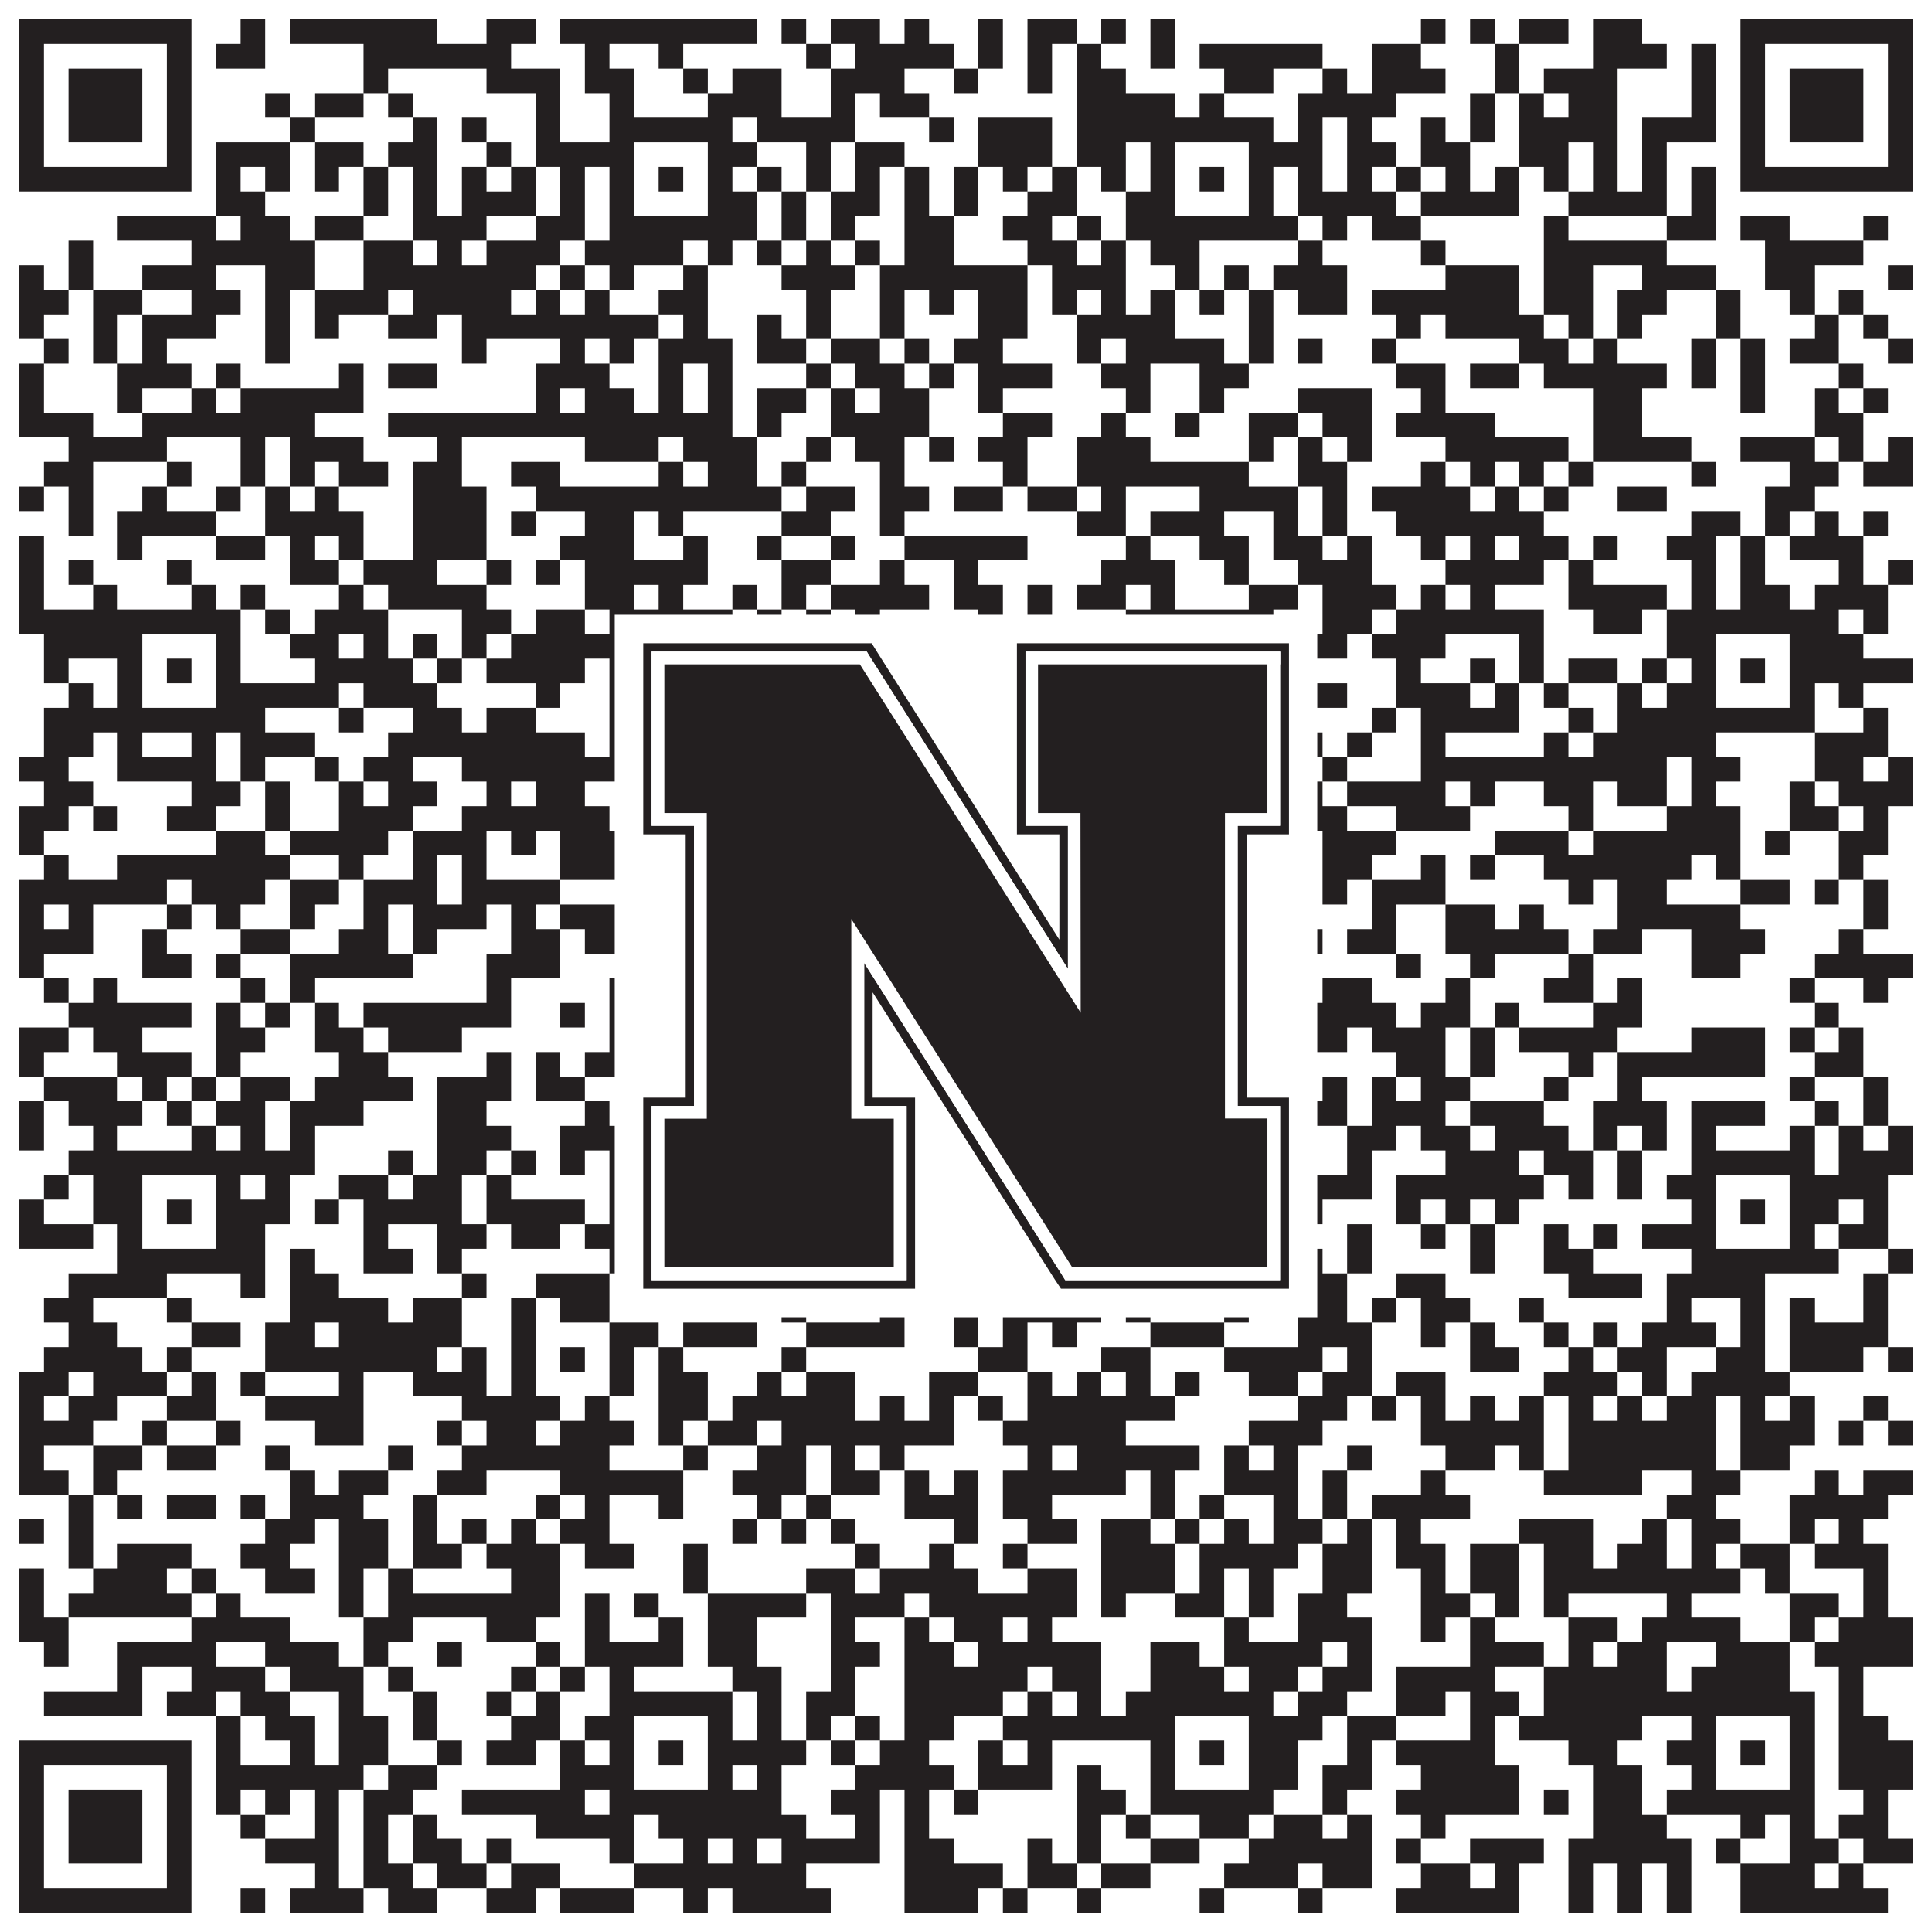
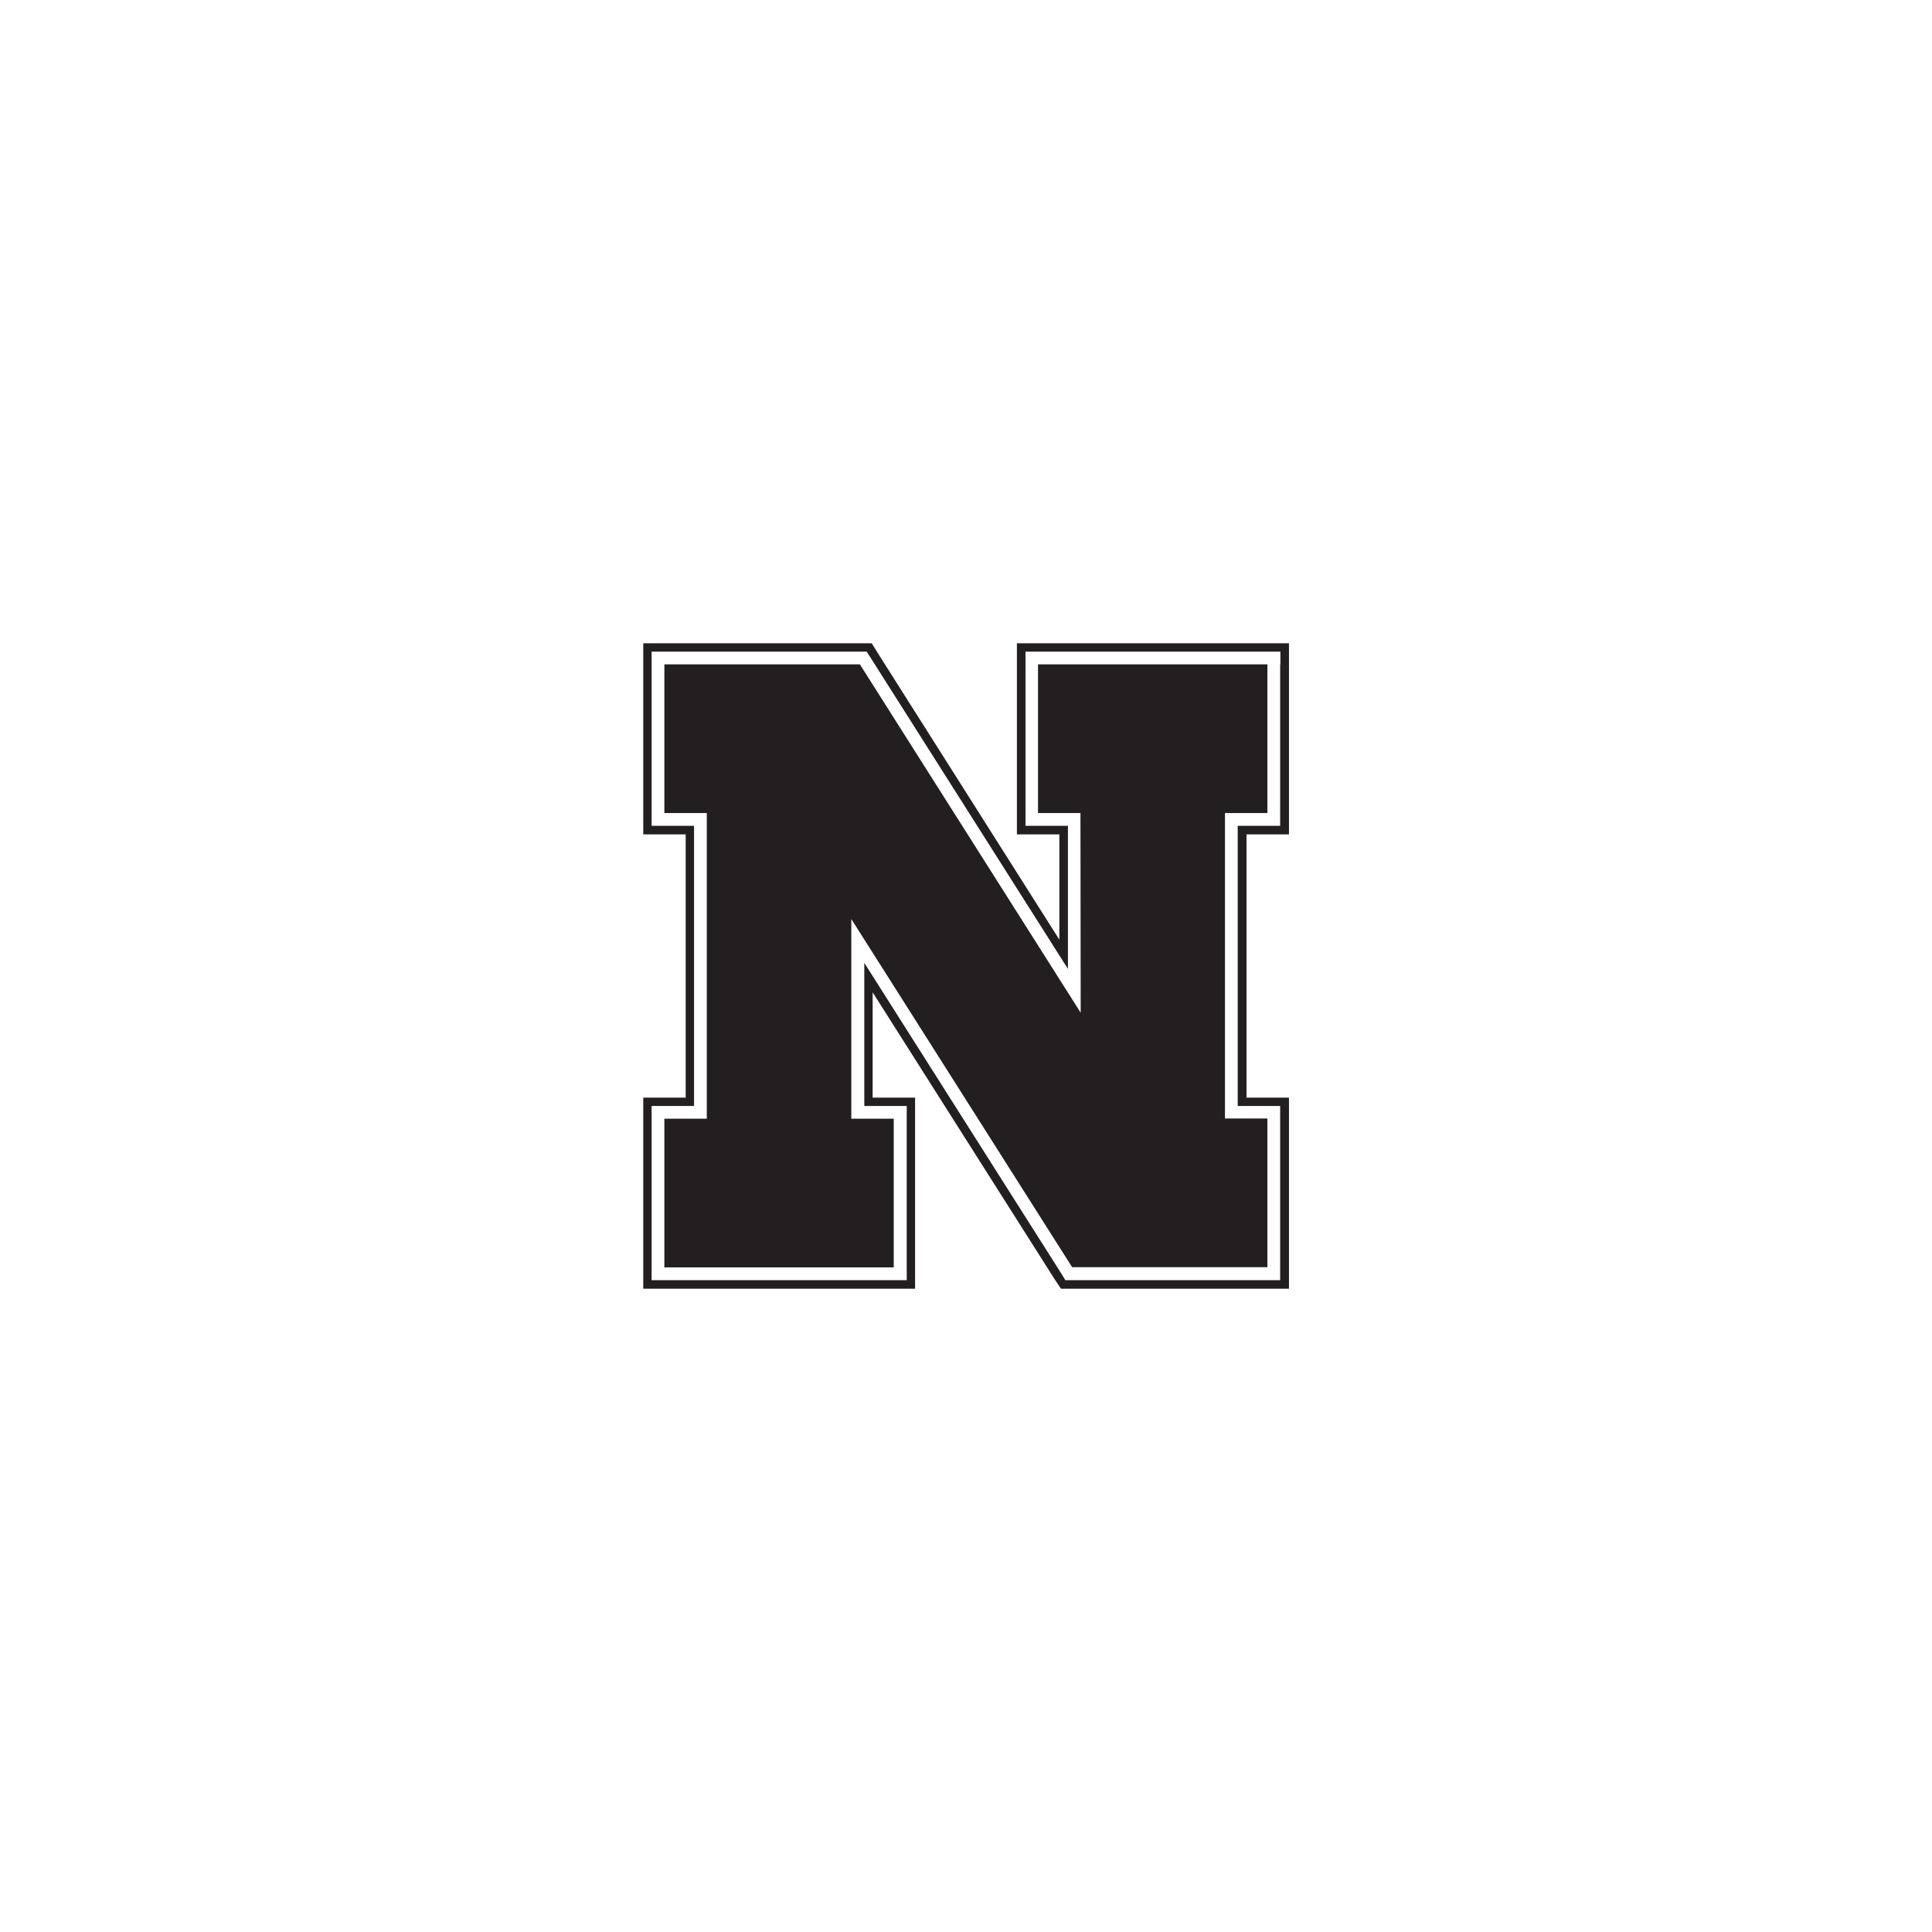
<svg xmlns="http://www.w3.org/2000/svg" version="1.1" width="1100px" height="1100px" viewBox="0 0 1100 1100">
  <rect x="0" y="0" width="1100" height="1100" fill="#ffffff" fill-opacity="1" />
-   <path fill="#231f20" fill-opacity="1" d="M11,11L109,11L109,25L11,25ZM137,11L151,11L151,25L137,25ZM165,11L249,11L249,25L165,25ZM277,11L305,11L305,25L277,25ZM319,11L431,11L431,25L319,25ZM445,11L459,11L459,25L445,25ZM473,11L501,11L501,25L473,25ZM515,11L529,11L529,25L515,25ZM557,11L571,11L571,25L557,25ZM585,11L613,11L613,25L585,25ZM627,11L641,11L641,25L627,25ZM655,11L669,11L669,25L655,25ZM809,11L823,11L823,25L809,25ZM837,11L851,11L851,25L837,25ZM865,11L893,11L893,25L865,25ZM907,11L935,11L935,25L907,25ZM991,11L1089,11L1089,25L991,25ZM11,25L25,25L25,39L11,39ZM95,25L109,25L109,39L95,39ZM123,25L151,25L151,39L123,39ZM207,25L291,25L291,39L207,39ZM333,25L347,25L347,39L333,39ZM375,25L389,25L389,39L375,39ZM459,25L473,25L473,39L459,39ZM487,25L543,25L543,39L487,39ZM557,25L571,25L571,39L557,39ZM585,25L599,25L599,39L585,39ZM613,25L627,25L627,39L613,39ZM655,25L669,25L669,39L655,39ZM683,25L753,25L753,39L683,39ZM781,25L809,25L809,39L781,39ZM851,25L865,25L865,39L851,39ZM907,25L949,25L949,39L907,39ZM963,25L977,25L977,39L963,39ZM991,25L1005,25L1005,39L991,39ZM1075,25L1089,25L1089,39L1075,39ZM11,39L25,39L25,53L11,53ZM39,39L81,39L81,53L39,53ZM95,39L109,39L109,53L95,53ZM207,39L221,39L221,53L207,53ZM277,39L319,39L319,53L277,53ZM333,39L361,39L361,53L333,53ZM389,39L403,39L403,53L389,53ZM417,39L445,39L445,53L417,53ZM473,39L515,39L515,53L473,53ZM543,39L557,39L557,53L543,53ZM585,39L599,39L599,53L585,53ZM613,39L641,39L641,53L613,53ZM697,39L725,39L725,53L697,53ZM753,39L767,39L767,53L753,53ZM781,39L823,39L823,53L781,53ZM851,39L865,39L865,53L851,53ZM879,39L921,39L921,53L879,53ZM963,39L977,39L977,53L963,53ZM991,39L1005,39L1005,53L991,53ZM1019,39L1061,39L1061,53L1019,53ZM1075,39L1089,39L1089,53L1075,53ZM11,53L25,53L25,67L11,67ZM39,53L81,53L81,67L39,67ZM95,53L109,53L109,67L95,67ZM151,53L165,53L165,67L151,67ZM179,53L207,53L207,67L179,67ZM221,53L235,53L235,67L221,67ZM305,53L319,53L319,67L305,67ZM347,53L361,53L361,67L347,67ZM403,53L445,53L445,67L403,67ZM473,53L487,53L487,67L473,67ZM501,53L529,53L529,67L501,67ZM613,53L669,53L669,67L613,67ZM683,53L697,53L697,67L683,67ZM739,53L795,53L795,67L739,67ZM837,53L851,53L851,67L837,67ZM865,53L879,53L879,67L865,67ZM893,53L921,53L921,67L893,67ZM963,53L977,53L977,67L963,67ZM991,53L1005,53L1005,67L991,67ZM1019,53L1061,53L1061,67L1019,67ZM1075,53L1089,53L1089,67L1075,67ZM11,67L25,67L25,81L11,81ZM39,67L81,67L81,81L39,81ZM95,67L109,67L109,81L95,81ZM165,67L179,67L179,81L165,81ZM235,67L249,67L249,81L235,81ZM263,67L277,67L277,81L263,81ZM305,67L319,67L319,81L305,81ZM347,67L417,67L417,81L347,81ZM431,67L487,67L487,81L431,81ZM529,67L543,67L543,81L529,81ZM557,67L599,67L599,81L557,81ZM613,67L725,67L725,81L613,81ZM739,67L753,67L753,81L739,81ZM767,67L781,67L781,81L767,81ZM809,67L823,67L823,81L809,81ZM837,67L851,67L851,81L837,81ZM865,67L921,67L921,81L865,81ZM935,67L977,67L977,81L935,81ZM991,67L1005,67L1005,81L991,81ZM1019,67L1061,67L1061,81L1019,81ZM1075,67L1089,67L1089,81L1075,81ZM11,81L25,81L25,95L11,95ZM95,81L109,81L109,95L95,95ZM123,81L165,81L165,95L123,95ZM179,81L207,81L207,95L179,95ZM221,81L249,81L249,95L221,95ZM277,81L291,81L291,95L277,95ZM305,81L361,81L361,95L305,95ZM403,81L431,81L431,95L403,95ZM459,81L473,81L473,95L459,95ZM487,81L515,81L515,95L487,95ZM557,81L599,81L599,95L557,95ZM613,81L641,81L641,95L613,95ZM655,81L669,81L669,95L655,95ZM711,81L753,81L753,95L711,95ZM767,81L795,81L795,95L767,95ZM809,81L837,81L837,95L809,95ZM865,81L893,81L893,95L865,95ZM907,81L921,81L921,95L907,95ZM935,81L949,81L949,95L935,95ZM991,81L1005,81L1005,95L991,95ZM1075,81L1089,81L1089,95L1075,95ZM11,95L109,95L109,109L11,109ZM123,95L137,95L137,109L123,109ZM151,95L165,95L165,109L151,109ZM179,95L193,95L193,109L179,109ZM207,95L221,95L221,109L207,109ZM235,95L249,95L249,109L235,109ZM263,95L277,95L277,109L263,109ZM291,95L305,95L305,109L291,109ZM319,95L333,95L333,109L319,109ZM347,95L361,95L361,109L347,109ZM375,95L389,95L389,109L375,109ZM403,95L417,95L417,109L403,109ZM431,95L445,95L445,109L431,109ZM459,95L473,95L473,109L459,109ZM487,95L501,95L501,109L487,109ZM515,95L529,95L529,109L515,109ZM543,95L557,95L557,109L543,109ZM571,95L585,95L585,109L571,109ZM599,95L613,95L613,109L599,109ZM627,95L641,95L641,109L627,109ZM655,95L669,95L669,109L655,109ZM683,95L697,95L697,109L683,109ZM711,95L725,95L725,109L711,109ZM739,95L753,95L753,109L739,109ZM767,95L781,95L781,109L767,109ZM795,95L809,95L809,109L795,109ZM823,95L837,95L837,109L823,109ZM851,95L865,95L865,109L851,109ZM879,95L893,95L893,109L879,109ZM907,95L921,95L921,109L907,109ZM935,95L949,95L949,109L935,109ZM963,95L977,95L977,109L963,109ZM991,95L1089,95L1089,109L991,109ZM123,109L151,109L151,123L123,123ZM207,109L221,109L221,123L207,123ZM235,109L249,109L249,123L235,123ZM263,109L305,109L305,123L263,123ZM319,109L333,109L333,123L319,123ZM347,109L361,109L361,123L347,123ZM403,109L431,109L431,123L403,123ZM445,109L459,109L459,123L445,123ZM473,109L501,109L501,123L473,123ZM515,109L529,109L529,123L515,123ZM543,109L557,109L557,123L543,123ZM585,109L613,109L613,123L585,123ZM641,109L669,109L669,123L641,123ZM711,109L725,109L725,123L711,123ZM739,109L795,109L795,123L739,123ZM809,109L865,109L865,123L809,123ZM893,109L949,109L949,123L893,123ZM963,109L977,109L977,123L963,123ZM67,123L123,123L123,137L67,137ZM137,123L165,123L165,137L137,137ZM179,123L207,123L207,137L179,137ZM235,123L277,123L277,137L235,137ZM305,123L333,123L333,137L305,137ZM347,123L431,123L431,137L347,137ZM445,123L459,123L459,137L445,137ZM473,123L487,123L487,137L473,137ZM515,123L543,123L543,137L515,137ZM571,123L599,123L599,137L571,137ZM613,123L627,123L627,137L613,137ZM641,123L739,123L739,137L641,137ZM753,123L767,123L767,137L753,137ZM781,123L809,123L809,137L781,137ZM879,123L893,123L893,137L879,137ZM949,123L977,123L977,137L949,137ZM991,123L1019,123L1019,137L991,137ZM1061,123L1075,123L1075,137L1061,137ZM39,137L53,137L53,151L39,151ZM109,137L179,137L179,151L109,151ZM207,137L235,137L235,151L207,151ZM249,137L263,137L263,151L249,151ZM277,137L319,137L319,151L277,151ZM333,137L389,137L389,151L333,151ZM403,137L417,137L417,151L403,151ZM431,137L445,137L445,151L431,151ZM459,137L473,137L473,151L459,151ZM487,137L501,137L501,151L487,151ZM515,137L543,137L543,151L515,151ZM585,137L613,137L613,151L585,151ZM627,137L641,137L641,151L627,151ZM655,137L683,137L683,151L655,151ZM739,137L753,137L753,151L739,151ZM809,137L823,137L823,151L809,151ZM879,137L949,137L949,151L879,151ZM1005,137L1061,137L1061,151L1005,151ZM11,151L25,151L25,165L11,165ZM39,151L53,151L53,165L39,165ZM81,151L123,151L123,165L81,165ZM151,151L179,151L179,165L151,165ZM207,151L305,151L305,165L207,165ZM319,151L333,151L333,165L319,165ZM347,151L361,151L361,165L347,165ZM389,151L403,151L403,165L389,165ZM445,151L487,151L487,165L445,165ZM501,151L585,151L585,165L501,165ZM599,151L641,151L641,165L599,165ZM669,151L683,151L683,165L669,165ZM697,151L711,151L711,165L697,165ZM725,151L767,151L767,165L725,165ZM823,151L865,151L865,165L823,165ZM879,151L907,151L907,165L879,165ZM935,151L977,151L977,165L935,165ZM1005,151L1033,151L1033,165L1005,165ZM1075,151L1089,151L1089,165L1075,165ZM11,165L39,165L39,179L11,179ZM53,165L81,165L81,179L53,179ZM109,165L137,165L137,179L109,179ZM151,165L165,165L165,179L151,179ZM179,165L221,165L221,179L179,179ZM235,165L291,165L291,179L235,179ZM305,165L319,165L319,179L305,179ZM333,165L347,165L347,179L333,179ZM375,165L403,165L403,179L375,179ZM459,165L473,165L473,179L459,179ZM501,165L515,165L515,179L501,179ZM529,165L543,165L543,179L529,179ZM557,165L585,165L585,179L557,179ZM599,165L613,165L613,179L599,179ZM627,165L641,165L641,179L627,179ZM655,165L669,165L669,179L655,179ZM683,165L697,165L697,179L683,179ZM711,165L725,165L725,179L711,179ZM739,165L767,165L767,179L739,179ZM781,165L865,165L865,179L781,179ZM879,165L907,165L907,179L879,179ZM921,165L949,165L949,179L921,179ZM977,165L991,165L991,179L977,179ZM1019,165L1033,165L1033,179L1019,179ZM1047,165L1061,165L1061,179L1047,179ZM11,179L25,179L25,193L11,193ZM53,179L67,179L67,193L53,193ZM81,179L123,179L123,193L81,193ZM151,179L165,179L165,193L151,193ZM179,179L193,179L193,193L179,193ZM221,179L249,179L249,193L221,193ZM263,179L375,179L375,193L263,193ZM389,179L403,179L403,193L389,193ZM431,179L445,179L445,193L431,193ZM459,179L473,179L473,193L459,193ZM501,179L515,179L515,193L501,193ZM557,179L585,179L585,193L557,193ZM613,179L669,179L669,193L613,193ZM711,179L725,179L725,193L711,193ZM795,179L809,179L809,193L795,193ZM823,179L879,179L879,193L823,193ZM893,179L907,179L907,193L893,193ZM921,179L935,179L935,193L921,193ZM977,179L991,179L991,193L977,193ZM1033,179L1047,179L1047,193L1033,193ZM1061,179L1075,179L1075,193L1061,193ZM25,193L39,193L39,207L25,207ZM53,193L67,193L67,207L53,207ZM81,193L95,193L95,207L81,207ZM151,193L165,193L165,207L151,207ZM263,193L277,193L277,207L263,207ZM319,193L333,193L333,207L319,207ZM347,193L361,193L361,207L347,207ZM375,193L417,193L417,207L375,207ZM431,193L459,193L459,207L431,207ZM473,193L501,193L501,207L473,207ZM515,193L529,193L529,207L515,207ZM543,193L571,193L571,207L543,207ZM613,193L627,193L627,207L613,207ZM641,193L697,193L697,207L641,207ZM711,193L725,193L725,207L711,207ZM739,193L753,193L753,207L739,207ZM781,193L795,193L795,207L781,207ZM865,193L893,193L893,207L865,207ZM907,193L921,193L921,207L907,207ZM963,193L977,193L977,207L963,207ZM991,193L1005,193L1005,207L991,207ZM1019,193L1047,193L1047,207L1019,207ZM1075,193L1089,193L1089,207L1075,207ZM11,207L25,207L25,221L11,221ZM67,207L109,207L109,221L67,221ZM123,207L137,207L137,221L123,221ZM193,207L207,207L207,221L193,221ZM221,207L249,207L249,221L221,221ZM305,207L347,207L347,221L305,221ZM375,207L389,207L389,221L375,221ZM403,207L417,207L417,221L403,221ZM459,207L473,207L473,221L459,221ZM487,207L515,207L515,221L487,221ZM529,207L543,207L543,221L529,221ZM557,207L599,207L599,221L557,221ZM627,207L655,207L655,221L627,221ZM683,207L711,207L711,221L683,221ZM795,207L823,207L823,221L795,221ZM837,207L865,207L865,221L837,221ZM879,207L949,207L949,221L879,221ZM963,207L977,207L977,221L963,221ZM991,207L1005,207L1005,221L991,221ZM1047,207L1061,207L1061,221L1047,221ZM11,221L25,221L25,235L11,235ZM67,221L81,221L81,235L67,235ZM109,221L123,221L123,235L109,235ZM137,221L207,221L207,235L137,235ZM305,221L319,221L319,235L305,235ZM333,221L361,221L361,235L333,235ZM375,221L389,221L389,235L375,235ZM403,221L417,221L417,235L403,235ZM431,221L459,221L459,235L431,235ZM473,221L487,221L487,235L473,235ZM501,221L529,221L529,235L501,235ZM557,221L571,221L571,235L557,235ZM641,221L655,221L655,235L641,235ZM683,221L697,221L697,235L683,235ZM739,221L781,221L781,235L739,235ZM809,221L823,221L823,235L809,235ZM907,221L935,221L935,235L907,235ZM991,221L1005,221L1005,235L991,235ZM1033,221L1047,221L1047,235L1033,235ZM1061,221L1075,221L1075,235L1061,235ZM11,235L53,235L53,249L11,249ZM81,235L179,235L179,249L81,249ZM221,235L417,235L417,249L221,249ZM431,235L445,235L445,249L431,249ZM473,235L529,235L529,249L473,249ZM571,235L599,235L599,249L571,249ZM627,235L641,235L641,249L627,249ZM669,235L683,235L683,249L669,249ZM711,235L739,235L739,249L711,249ZM753,235L781,235L781,249L753,249ZM795,235L851,235L851,249L795,249ZM907,235L935,235L935,249L907,249ZM1033,235L1061,235L1061,249L1033,249ZM39,249L95,249L95,263L39,263ZM137,249L151,249L151,263L137,263ZM165,249L207,249L207,263L165,263ZM249,249L263,249L263,263L249,263ZM333,249L375,249L375,263L333,263ZM389,249L431,249L431,263L389,263ZM459,249L473,249L473,263L459,263ZM487,249L515,249L515,263L487,263ZM529,249L543,249L543,263L529,263ZM557,249L585,249L585,263L557,263ZM613,249L655,249L655,263L613,263ZM711,249L725,249L725,263L711,263ZM739,249L753,249L753,263L739,263ZM767,249L781,249L781,263L767,263ZM823,249L893,249L893,263L823,263ZM907,249L963,249L963,263L907,263ZM991,249L1033,249L1033,263L991,263ZM1047,249L1061,249L1061,263L1047,263ZM1075,249L1089,249L1089,263L1075,263ZM25,263L53,263L53,277L25,277ZM95,263L109,263L109,277L95,277ZM137,263L151,263L151,277L137,277ZM165,263L179,263L179,277L165,277ZM193,263L221,263L221,277L193,277ZM235,263L263,263L263,277L235,277ZM291,263L319,263L319,277L291,277ZM375,263L389,263L389,277L375,277ZM403,263L431,263L431,277L403,277ZM445,263L459,263L459,277L445,277ZM501,263L515,263L515,277L501,277ZM571,263L585,263L585,277L571,277ZM613,263L711,263L711,277L613,277ZM739,263L767,263L767,277L739,277ZM809,263L823,263L823,277L809,277ZM837,263L851,263L851,277L837,277ZM865,263L879,263L879,277L865,277ZM893,263L907,263L907,277L893,277ZM963,263L977,263L977,277L963,277ZM1019,263L1047,263L1047,277L1019,277ZM1061,263L1089,263L1089,277L1061,277ZM11,277L25,277L25,291L11,291ZM39,277L53,277L53,291L39,291ZM81,277L95,277L95,291L81,291ZM123,277L137,277L137,291L123,291ZM151,277L165,277L165,291L151,291ZM179,277L193,277L193,291L179,291ZM235,277L277,277L277,291L235,291ZM305,277L445,277L445,291L305,291ZM459,277L487,277L487,291L459,291ZM501,277L529,277L529,291L501,291ZM543,277L571,277L571,291L543,291ZM585,277L613,277L613,291L585,291ZM627,277L641,277L641,291L627,291ZM683,277L739,277L739,291L683,291ZM753,277L767,277L767,291L753,291ZM781,277L837,277L837,291L781,291ZM851,277L865,277L865,291L851,291ZM879,277L893,277L893,291L879,291ZM921,277L949,277L949,291L921,291ZM1005,277L1033,277L1033,291L1005,291ZM39,291L53,291L53,305L39,305ZM67,291L123,291L123,305L67,305ZM151,291L207,291L207,305L151,305ZM235,291L277,291L277,305L235,305ZM291,291L305,291L305,305L291,305ZM333,291L361,291L361,305L333,305ZM375,291L389,291L389,305L375,305ZM445,291L473,291L473,305L445,305ZM501,291L515,291L515,305L501,305ZM613,291L641,291L641,305L613,305ZM655,291L697,291L697,305L655,305ZM725,291L739,291L739,305L725,305ZM753,291L767,291L767,305L753,305ZM795,291L879,291L879,305L795,305ZM963,291L991,291L991,305L963,305ZM1005,291L1019,291L1019,305L1005,305ZM1033,291L1047,291L1047,305L1033,305ZM1061,291L1075,291L1075,305L1061,305ZM11,305L25,305L25,319L11,319ZM67,305L81,305L81,319L67,319ZM123,305L151,305L151,319L123,319ZM165,305L179,305L179,319L165,319ZM193,305L207,305L207,319L193,319ZM235,305L277,305L277,319L235,319ZM319,305L361,305L361,319L319,319ZM389,305L403,305L403,319L389,319ZM431,305L445,305L445,319L431,319ZM473,305L487,305L487,319L473,319ZM515,305L585,305L585,319L515,319ZM641,305L655,305L655,319L641,319ZM683,305L711,305L711,319L683,319ZM725,305L753,305L753,319L725,319ZM767,305L781,305L781,319L767,319ZM809,305L823,305L823,319L809,319ZM837,305L851,305L851,319L837,319ZM865,305L893,305L893,319L865,319ZM907,305L921,305L921,319L907,319ZM949,305L977,305L977,319L949,319ZM991,305L1005,305L1005,319L991,319ZM1019,305L1061,305L1061,319L1019,319ZM11,319L25,319L25,333L11,333ZM39,319L53,319L53,333L39,333ZM95,319L109,319L109,333L95,333ZM165,319L193,319L193,333L165,333ZM207,319L249,319L249,333L207,333ZM277,319L291,319L291,333L277,333ZM305,319L319,319L319,333L305,333ZM333,319L403,319L403,333L333,333ZM445,319L473,319L473,333L445,333ZM501,319L515,319L515,333L501,333ZM543,319L557,319L557,333L543,333ZM627,319L669,319L669,333L627,333ZM697,319L711,319L711,333L697,333ZM739,319L781,319L781,333L739,333ZM823,319L879,319L879,333L823,333ZM893,319L907,319L907,333L893,333ZM963,319L977,319L977,333L963,333ZM991,319L1005,319L1005,333L991,333ZM1047,319L1061,319L1061,333L1047,333ZM1075,319L1089,319L1089,333L1075,333ZM11,333L25,333L25,347L11,347ZM53,333L67,333L67,347L53,347ZM109,333L123,333L123,347L109,347ZM137,333L151,333L151,347L137,347ZM193,333L207,333L207,347L193,347ZM221,333L277,333L277,347L221,347ZM333,333L361,333L361,347L333,347ZM375,333L389,333L389,347L375,347ZM417,333L431,333L431,347L417,347ZM445,333L459,333L459,347L445,347ZM473,333L529,333L529,347L473,347ZM543,333L571,333L571,347L543,347ZM585,333L599,333L599,347L585,347ZM613,333L641,333L641,347L613,347ZM655,333L669,333L669,347L655,347ZM711,333L739,333L739,347L711,347ZM753,333L795,333L795,347L753,347ZM809,333L823,333L823,347L809,347ZM837,333L851,333L851,347L837,347ZM893,333L949,333L949,347L893,347ZM963,333L977,333L977,347L963,347ZM991,333L1019,333L1019,347L991,347ZM1033,333L1075,333L1075,347L1033,347ZM11,347L137,347L137,361L11,361ZM151,347L165,347L165,361L151,361ZM179,347L221,347L221,361L179,361ZM263,347L291,347L291,361L263,361ZM305,347L333,347L333,361L305,361ZM347,347L417,347L417,361L347,361ZM431,347L445,347L445,361L431,361ZM459,347L473,347L473,361L459,361ZM487,347L501,347L501,361L487,361ZM557,347L571,347L571,361L557,361ZM585,347L599,347L599,361L585,361ZM641,347L725,347L725,361L641,361ZM753,347L781,347L781,361L753,361ZM795,347L879,347L879,361L795,361ZM907,347L935,347L935,361L907,361ZM949,347L1047,347L1047,361L949,361ZM1061,347L1075,347L1075,361L1061,361ZM25,361L81,361L81,375L25,375ZM123,361L137,361L137,375L123,375ZM165,361L193,361L193,375L165,375ZM207,361L221,361L221,375L207,375ZM235,361L249,361L249,375L235,375ZM263,361L277,361L277,375L263,375ZM291,361L361,361L361,375L291,375ZM403,361L431,361L431,375L403,375ZM445,361L473,361L473,375L445,375ZM487,361L515,361L515,375L487,375ZM641,361L669,361L669,375L641,375ZM711,361L725,361L725,375L711,375ZM739,361L767,361L767,375L739,375ZM781,361L823,361L823,375L781,375ZM865,361L879,361L879,375L865,375ZM949,361L977,361L977,375L949,375ZM1019,361L1061,361L1061,375L1019,375ZM25,375L39,375L39,389L25,389ZM67,375L81,375L81,389L67,389ZM95,375L109,375L109,389L95,389ZM123,375L137,375L137,389L123,389ZM179,375L235,375L235,389L179,389ZM249,375L263,375L263,389L249,389ZM277,375L333,375L333,389L277,389ZM347,375L361,375L361,389L347,389ZM375,375L389,375L389,389L375,389ZM403,375L571,375L571,389L403,389ZM599,375L627,375L627,389L599,389ZM641,375L669,375L669,389L641,389ZM683,375L697,375L697,389L683,389ZM711,375L739,375L739,389L711,389ZM795,375L809,375L809,389L795,389ZM837,375L851,375L851,389L837,389ZM865,375L879,375L879,389L865,389ZM893,375L921,375L921,389L893,389ZM935,375L949,375L949,389L935,389ZM963,375L977,375L977,389L963,389ZM991,375L1005,375L1005,389L991,389ZM1019,375L1089,375L1089,389L1019,389ZM39,389L53,389L53,403L39,403ZM67,389L81,389L81,403L67,403ZM123,389L193,389L193,403L123,403ZM207,389L249,389L249,403L207,403ZM305,389L319,389L319,403L305,403ZM347,389L361,389L361,403L347,403ZM403,389L445,389L445,403L403,403ZM473,389L487,389L487,403L473,403ZM585,389L627,389L627,403L585,403ZM641,389L669,389L669,403L641,403ZM711,389L767,389L767,403L711,403ZM795,389L837,389L837,403L795,403ZM851,389L865,389L865,403L851,403ZM879,389L893,389L893,403L879,403ZM921,389L935,389L935,403L921,403ZM949,389L977,389L977,403L949,403ZM1019,389L1033,389L1033,403L1019,403ZM1047,389L1061,389L1061,403L1047,403ZM25,403L151,403L151,417L25,417ZM193,403L207,403L207,417L193,417ZM235,403L263,403L263,417L235,417ZM277,403L305,403L305,417L277,417ZM347,403L417,403L417,417L347,417ZM431,403L445,403L445,417L431,417ZM473,403L501,403L501,417L473,417ZM557,403L571,403L571,417L557,417ZM599,403L739,403L739,417L599,417ZM781,403L795,403L795,417L781,417ZM809,403L865,403L865,417L809,417ZM893,403L907,403L907,417L893,417ZM921,403L1033,403L1033,417L921,417ZM1061,403L1075,403L1075,417L1061,417ZM25,417L53,417L53,431L25,431ZM67,417L81,417L81,431L67,431ZM109,417L123,417L123,431L109,431ZM137,417L179,417L179,431L137,431ZM221,417L333,417L333,431L221,431ZM347,417L361,417L361,431L347,431ZM389,417L403,417L403,431L389,431ZM431,417L445,417L445,431L431,431ZM459,417L473,417L473,431L459,431ZM501,417L515,417L515,431L501,431ZM529,417L543,417L543,431L529,431ZM571,417L585,417L585,431L571,431ZM613,417L641,417L641,431L613,431ZM669,417L683,417L683,431L669,431ZM725,417L753,417L753,431L725,431ZM767,417L781,417L781,431L767,431ZM809,417L823,417L823,431L809,431ZM879,417L893,417L893,431L879,431ZM907,417L977,417L977,431L907,431ZM1033,417L1075,417L1075,431L1033,431ZM11,431L39,431L39,445L11,445ZM67,431L123,431L123,445L67,445ZM137,431L151,431L151,445L137,445ZM179,431L193,431L193,445L179,445ZM207,431L235,431L235,445L207,445ZM263,431L361,431L361,445L263,445ZM389,431L417,431L417,445L389,445ZM473,431L487,431L487,445L473,445ZM571,431L613,431L613,445L571,445ZM627,431L641,431L641,445L627,445ZM669,431L697,431L697,445L669,445ZM725,431L739,431L739,445L725,445ZM753,431L767,431L767,445L753,445ZM809,431L949,431L949,445L809,445ZM963,431L991,431L991,445L963,445ZM1033,431L1061,431L1061,445L1033,445ZM1075,431L1089,431L1089,445L1075,445ZM25,445L53,445L53,459L25,459ZM109,445L137,445L137,459L109,459ZM151,445L165,445L165,459L151,459ZM193,445L207,445L207,459L193,459ZM221,445L249,445L249,459L221,459ZM277,445L291,445L291,459L277,459ZM305,445L333,445L333,459L305,459ZM361,445L375,445L375,459L361,459ZM389,445L403,445L403,459L389,459ZM459,445L487,445L487,459L459,459ZM501,445L515,445L515,459L501,459ZM529,445L543,445L543,459L529,459ZM557,445L571,445L571,459L557,459ZM585,445L613,445L613,459L585,459ZM641,445L697,445L697,459L641,459ZM739,445L753,445L753,459L739,459ZM767,445L823,445L823,459L767,459ZM837,445L851,445L851,459L837,459ZM879,445L907,445L907,459L879,459ZM921,445L949,445L949,459L921,459ZM963,445L977,445L977,459L963,459ZM1019,445L1033,445L1033,459L1019,459ZM1047,445L1089,445L1089,459L1047,459ZM11,459L39,459L39,473L11,473ZM53,459L67,459L67,473L53,473ZM95,459L123,459L123,473L95,473ZM151,459L165,459L165,473L151,473ZM193,459L235,459L235,473L193,473ZM263,459L347,459L347,473L263,473ZM361,459L389,459L389,473L361,473ZM403,459L417,459L417,473L403,473ZM445,459L459,459L459,473L445,473ZM473,459L487,459L487,473L473,473ZM501,459L515,459L515,473L501,473ZM543,459L557,459L557,473L543,473ZM627,459L641,459L641,473L627,473ZM669,459L683,459L683,473L669,473ZM711,459L725,459L725,473L711,473ZM739,459L767,459L767,473L739,473ZM795,459L837,459L837,473L795,473ZM893,459L907,459L907,473L893,473ZM949,459L991,459L991,473L949,473ZM1019,459L1047,459L1047,473L1019,473ZM1061,459L1075,459L1075,473L1061,473ZM11,473L25,473L25,487L11,487ZM123,473L151,473L151,487L123,487ZM165,473L221,473L221,487L165,487ZM235,473L277,473L277,487L235,487ZM291,473L305,473L305,487L291,487ZM319,473L389,473L389,487L319,487ZM431,473L445,473L445,487L431,487ZM459,473L473,473L473,487L459,487ZM515,473L543,473L543,487L515,487ZM585,473L641,473L641,487L585,487ZM655,473L683,473L683,487L655,487ZM697,473L711,473L711,487L697,487ZM725,473L739,473L739,487L725,487ZM753,473L795,473L795,487L753,487ZM851,473L893,473L893,487L851,487ZM907,473L991,473L991,487L907,487ZM1005,473L1019,473L1019,487L1005,487ZM1047,473L1075,473L1075,487L1047,487ZM25,487L39,487L39,501L25,501ZM67,487L165,487L165,501L67,501ZM193,487L207,487L207,501L193,501ZM235,487L249,487L249,501L235,501ZM263,487L277,487L277,501L263,501ZM319,487L375,487L375,501L319,501ZM403,487L445,487L445,501L403,501ZM459,487L473,487L473,501L459,501ZM529,487L557,487L557,501L529,501ZM627,487L669,487L669,501L627,501ZM697,487L739,487L739,501L697,501ZM753,487L781,487L781,501L753,501ZM809,487L823,487L823,501L809,501ZM837,487L851,487L851,501L837,501ZM879,487L963,487L963,501L879,501ZM977,487L991,487L991,501L977,501ZM1047,487L1061,487L1061,501L1047,501ZM11,501L95,501L95,515L11,515ZM109,501L151,501L151,515L109,515ZM165,501L193,501L193,515L165,515ZM207,501L249,501L249,515L207,515ZM263,501L319,501L319,515L263,515ZM375,501L501,501L501,515L375,515ZM515,501L557,501L557,515L515,515ZM571,501L585,501L585,515L571,515ZM613,501L669,501L669,515L613,515ZM683,501L697,501L697,515L683,515ZM711,501L725,501L725,515L711,515ZM753,501L767,501L767,515L753,515ZM781,501L823,501L823,515L781,515ZM893,501L907,501L907,515L893,515ZM921,501L949,501L949,515L921,515ZM991,501L1019,501L1019,515L991,515ZM1033,501L1047,501L1047,515L1033,515ZM1061,501L1075,501L1075,515L1061,515ZM11,515L25,515L25,529L11,529ZM39,515L53,515L53,529L39,529ZM95,515L109,515L109,529L95,529ZM123,515L137,515L137,529L123,529ZM165,515L179,515L179,529L165,529ZM207,515L221,515L221,529L207,529ZM235,515L277,515L277,529L235,529ZM291,515L305,515L305,529L291,529ZM319,515L375,515L375,529L319,529ZM389,515L403,515L403,529L389,529ZM417,515L431,515L431,529L417,529ZM487,515L501,515L501,529L487,529ZM585,515L627,515L627,529L585,529ZM641,515L669,515L669,529L641,529ZM683,515L697,515L697,529L683,529ZM711,515L739,515L739,529L711,529ZM781,515L795,515L795,529L781,529ZM823,515L851,515L851,529L823,529ZM865,515L879,515L879,529L865,529ZM921,515L991,515L991,529L921,529ZM1061,515L1075,515L1075,529L1061,529ZM11,529L53,529L53,543L11,543ZM81,529L95,529L95,543L81,543ZM137,529L165,529L165,543L137,543ZM193,529L221,529L221,543L193,543ZM235,529L249,529L249,543L235,543ZM291,529L319,529L319,543L291,543ZM333,529L361,529L361,543L333,543ZM389,529L417,529L417,543L389,543ZM431,529L445,529L445,543L431,543ZM459,529L473,529L473,543L459,543ZM529,529L543,529L543,543L529,543ZM571,529L599,529L599,543L571,543ZM641,529L753,529L753,543L641,543ZM767,529L795,529L795,543L767,543ZM823,529L893,529L893,543L823,543ZM907,529L935,529L935,543L907,543ZM963,529L1005,529L1005,543L963,543ZM1047,529L1061,529L1061,543L1047,543ZM11,543L25,543L25,557L11,557ZM81,543L109,543L109,557L81,557ZM123,543L137,543L137,557L123,557ZM165,543L235,543L235,557L165,557ZM277,543L319,543L319,557L277,557ZM403,543L431,543L431,557L403,557ZM445,543L459,543L459,557L445,557ZM487,543L515,543L515,557L487,557ZM529,543L543,543L543,557L529,557ZM571,543L585,543L585,557L571,557ZM599,543L613,543L613,557L599,557ZM655,543L683,543L683,557L655,557ZM697,543L739,543L739,557L697,557ZM795,543L809,543L809,557L795,557ZM837,543L851,543L851,557L837,557ZM893,543L907,543L907,557L893,557ZM963,543L991,543L991,557L963,557ZM1033,543L1089,543L1089,557L1033,557ZM25,557L39,557L39,571L25,571ZM53,557L67,557L67,571L53,571ZM137,557L151,557L151,571L137,571ZM165,557L179,557L179,571L165,571ZM277,557L291,557L291,571L277,571ZM347,557L375,557L375,571L347,571ZM389,557L431,557L431,571L389,571ZM445,557L487,557L487,571L445,571ZM501,557L515,557L515,571L501,571ZM529,557L557,557L557,571L529,571ZM585,557L669,557L669,571L585,571ZM683,557L739,557L739,571L683,571ZM753,557L781,557L781,571L753,571ZM823,557L837,557L837,571L823,571ZM879,557L907,557L907,571L879,571ZM921,557L935,557L935,571L921,571ZM1019,557L1033,557L1033,571L1019,571ZM1061,557L1075,557L1075,571L1061,571ZM39,571L109,571L109,585L39,585ZM123,571L137,571L137,585L123,585ZM151,571L165,571L165,585L151,585ZM179,571L193,571L193,585L179,585ZM207,571L291,571L291,585L207,585ZM319,571L333,571L333,585L319,585ZM347,571L361,571L361,585L347,585ZM375,571L389,571L389,585L375,585ZM445,571L473,571L473,585L445,585ZM529,571L543,571L543,585L529,585ZM571,571L627,571L627,585L571,585ZM655,571L683,571L683,585L655,585ZM739,571L795,571L795,585L739,585ZM809,571L837,571L837,585L809,585ZM851,571L865,571L865,585L851,585ZM907,571L935,571L935,585L907,585ZM1033,571L1047,571L1047,585L1033,585ZM11,585L39,585L39,599L11,599ZM53,585L81,585L81,599L53,599ZM123,585L151,585L151,599L123,599ZM179,585L207,585L207,599L179,599ZM221,585L263,585L263,599L221,599ZM347,585L361,585L361,599L347,599ZM445,585L557,585L557,599L445,599ZM627,585L683,585L683,599L627,599ZM711,585L767,585L767,599L711,599ZM781,585L823,585L823,599L781,599ZM837,585L851,585L851,599L837,599ZM865,585L921,585L921,599L865,599ZM963,585L1005,585L1005,599L963,599ZM1019,585L1033,585L1033,599L1019,599ZM1047,585L1061,585L1061,599L1047,599ZM11,599L25,599L25,613L11,613ZM67,599L109,599L109,613L67,613ZM123,599L137,599L137,613L123,613ZM193,599L221,599L221,613L193,613ZM277,599L291,599L291,613L277,613ZM305,599L319,599L319,613L305,613ZM333,599L361,599L361,613L333,613ZM375,599L431,599L431,613L375,613ZM445,599L459,599L459,613L445,613ZM501,599L515,599L515,613L501,613ZM543,599L669,599L669,613L543,613ZM683,599L697,599L697,613L683,613ZM725,599L739,599L739,613L725,613ZM795,599L823,599L823,613L795,613ZM837,599L851,599L851,613L837,613ZM893,599L907,599L907,613L893,613ZM921,599L1005,599L1005,613L921,613ZM1033,599L1061,599L1061,613L1033,613ZM25,613L67,613L67,627L25,627ZM81,613L95,613L95,627L81,627ZM109,613L123,613L123,627L109,627ZM137,613L165,613L165,627L137,627ZM179,613L235,613L235,627L179,627ZM249,613L291,613L291,627L249,627ZM305,613L333,613L333,627L305,627ZM375,613L431,613L431,627L375,627ZM445,613L459,613L459,627L445,627ZM515,613L557,613L557,627L515,627ZM571,613L613,613L613,627L571,627ZM627,613L683,613L683,627L627,627ZM711,613L739,613L739,627L711,627ZM753,613L767,613L767,627L753,627ZM781,613L795,613L795,627L781,627ZM809,613L837,613L837,627L809,627ZM879,613L893,613L893,627L879,627ZM921,613L935,613L935,627L921,627ZM1019,613L1033,613L1033,627L1019,627ZM1061,613L1075,613L1075,627L1061,627ZM11,627L25,627L25,641L11,641ZM39,627L81,627L81,641L39,641ZM95,627L109,627L109,641L95,641ZM123,627L151,627L151,641L123,641ZM165,627L207,627L207,641L165,641ZM249,627L277,627L277,641L249,641ZM333,627L347,627L347,641L333,641ZM389,627L459,627L459,641L389,641ZM473,627L487,627L487,641L473,641ZM515,627L529,627L529,641L515,641ZM543,627L557,627L557,641L543,641ZM571,627L585,627L585,641L571,641ZM627,627L641,627L641,641L627,641ZM655,627L669,627L669,641L655,641ZM683,627L767,627L767,641L683,641ZM781,627L823,627L823,641L781,641ZM837,627L879,627L879,641L837,641ZM907,627L949,627L949,641L907,641ZM963,627L1005,627L1005,641L963,641ZM1033,627L1047,627L1047,641L1033,641ZM1061,627L1075,627L1075,641L1061,641ZM11,641L25,641L25,655L11,655ZM53,641L67,641L67,655L53,655ZM109,641L123,641L123,655L109,655ZM137,641L151,641L151,655L137,655ZM165,641L179,641L179,655L165,655ZM249,641L291,641L291,655L249,655ZM319,641L375,641L375,655L319,655ZM445,641L501,641L501,655L445,655ZM515,641L529,641L529,655L515,655ZM585,641L599,641L599,655L585,655ZM627,641L641,641L641,655L627,655ZM655,641L683,641L683,655L655,655ZM697,641L711,641L711,655L697,655ZM725,641L739,641L739,655L725,655ZM767,641L795,641L795,655L767,655ZM809,641L837,641L837,655L809,655ZM851,641L893,641L893,655L851,655ZM907,641L921,641L921,655L907,655ZM935,641L949,641L949,655L935,655ZM963,641L977,641L977,655L963,655ZM1019,641L1033,641L1033,655L1019,655ZM1047,641L1061,641L1061,655L1047,655ZM1075,641L1089,641L1089,655L1075,655ZM39,655L179,655L179,669L39,669ZM221,655L235,655L235,669L221,669ZM249,655L277,655L277,669L249,669ZM291,655L305,655L305,669L291,669ZM319,655L333,655L333,669L319,669ZM347,655L445,655L445,669L347,669ZM473,655L487,655L487,669L473,669ZM501,655L515,655L515,669L501,669ZM529,655L543,655L543,669L529,669ZM571,655L599,655L599,669L571,669ZM613,655L739,655L739,669L613,669ZM767,655L781,655L781,669L767,669ZM823,655L865,655L865,669L823,669ZM879,655L907,655L907,669L879,669ZM921,655L935,655L935,669L921,669ZM963,655L1033,655L1033,669L963,669ZM1047,655L1089,655L1089,669L1047,669ZM25,669L39,669L39,683L25,683ZM53,669L81,669L81,683L53,683ZM123,669L137,669L137,683L123,683ZM151,669L165,669L165,683L151,683ZM193,669L221,669L221,683L193,683ZM235,669L263,669L263,683L235,683ZM277,669L291,669L291,683L277,683ZM347,669L361,669L361,683L347,683ZM403,669L459,669L459,683L403,683ZM473,669L501,669L501,683L473,683ZM571,669L585,669L585,683L571,683ZM613,669L627,669L627,683L613,683ZM641,669L669,669L669,683L641,683ZM711,669L781,669L781,683L711,683ZM795,669L879,669L879,683L795,683ZM893,669L907,669L907,683L893,683ZM921,669L935,669L935,683L921,683ZM949,669L977,669L977,683L949,683ZM1019,669L1075,669L1075,683L1019,683ZM11,683L25,683L25,697L11,697ZM53,683L81,683L81,697L53,697ZM95,683L109,683L109,697L95,697ZM123,683L165,683L165,697L123,697ZM179,683L193,683L193,697L179,697ZM207,683L263,683L263,697L207,697ZM277,683L333,683L333,697L277,697ZM347,683L361,683L361,697L347,697ZM375,683L389,683L389,697L375,697ZM403,683L417,683L417,697L403,697ZM459,683L473,683L473,697L459,697ZM501,683L515,683L515,697L501,697ZM543,683L599,683L599,697L543,697ZM613,683L641,683L641,697L613,697ZM655,683L669,683L669,697L655,697ZM683,683L697,683L697,697L683,697ZM711,683L725,683L725,697L711,697ZM739,683L753,683L753,697L739,697ZM795,683L809,683L809,697L795,697ZM823,683L837,683L837,697L823,697ZM851,683L865,683L865,697L851,697ZM963,683L977,683L977,697L963,697ZM991,683L1005,683L1005,697L991,697ZM1019,683L1047,683L1047,697L1019,697ZM1061,683L1075,683L1075,697L1061,697ZM11,697L53,697L53,711L11,711ZM67,697L81,697L81,711L67,711ZM123,697L151,697L151,711L123,711ZM207,697L221,697L221,711L207,711ZM249,697L277,697L277,711L249,711ZM291,697L319,697L319,711L291,711ZM333,697L361,697L361,711L333,711ZM403,697L417,697L417,711L403,711ZM431,697L445,697L445,711L431,711ZM459,697L473,697L473,711L459,711ZM487,697L515,697L515,711L487,711ZM543,697L613,697L613,711L543,711ZM627,697L669,697L669,711L627,711ZM711,697L725,697L725,711L711,711ZM767,697L781,697L781,711L767,711ZM809,697L823,697L823,711L809,711ZM837,697L851,697L851,711L837,711ZM879,697L893,697L893,711L879,711ZM907,697L921,697L921,711L907,711ZM935,697L977,697L977,711L935,711ZM1019,697L1033,697L1033,711L1019,711ZM1047,697L1075,697L1075,711L1047,711ZM67,711L151,711L151,725L67,725ZM165,711L179,711L179,725L165,725ZM207,711L235,711L235,725L207,725ZM249,711L263,711L263,725L249,725ZM347,711L431,711L431,725L347,725ZM445,711L529,711L529,725L445,725ZM571,711L627,711L627,725L571,725ZM641,711L753,711L753,725L641,725ZM767,711L781,711L781,725L767,725ZM837,711L851,711L851,725L837,725ZM879,711L907,711L907,725L879,725ZM963,711L1047,711L1047,725L963,725ZM1075,711L1089,711L1089,725L1075,725ZM39,725L95,725L95,739L39,739ZM137,725L151,725L151,739L137,739ZM165,725L193,725L193,739L165,739ZM263,725L277,725L277,739L263,739ZM305,725L347,725L347,739L305,739ZM389,725L403,725L403,739L389,739ZM417,725L431,725L431,739L417,739ZM487,725L501,725L501,739L487,739ZM515,725L543,725L543,739L515,739ZM557,725L585,725L585,739L557,739ZM599,725L613,725L613,739L599,739ZM627,725L655,725L655,739L627,739ZM669,725L697,725L697,739L669,739ZM711,725L725,725L725,739L711,739ZM739,725L767,725L767,739L739,739ZM795,725L823,725L823,739L795,739ZM893,725L935,725L935,739L893,739ZM949,725L1005,725L1005,739L949,739ZM1061,725L1075,725L1075,739L1061,739ZM25,739L53,739L53,753L25,753ZM95,739L109,739L109,753L95,753ZM165,739L221,739L221,753L165,753ZM235,739L263,739L263,753L235,753ZM291,739L305,739L305,753L291,753ZM319,739L347,739L347,753L319,753ZM445,739L459,739L459,753L445,753ZM501,739L515,739L515,753L501,753ZM543,739L557,739L557,753L543,753ZM571,739L627,739L627,753L571,753ZM641,739L655,739L655,753L641,753ZM697,739L711,739L711,753L697,753ZM739,739L767,739L767,753L739,753ZM781,739L795,739L795,753L781,753ZM809,739L837,739L837,753L809,753ZM865,739L879,739L879,753L865,753ZM949,739L963,739L963,753L949,753ZM991,739L1005,739L1005,753L991,753ZM1019,739L1033,739L1033,753L1019,753ZM1061,739L1075,739L1075,753L1061,753ZM39,753L67,753L67,767L39,767ZM109,753L137,753L137,767L109,767ZM151,753L179,753L179,767L151,767ZM193,753L263,753L263,767L193,767ZM291,753L305,753L305,767L291,767ZM347,753L375,753L375,767L347,767ZM389,753L431,753L431,767L389,767ZM459,753L515,753L515,767L459,767ZM543,753L557,753L557,767L543,767ZM571,753L585,753L585,767L571,767ZM599,753L613,753L613,767L599,767ZM655,753L697,753L697,767L655,767ZM739,753L781,753L781,767L739,767ZM809,753L823,753L823,767L809,767ZM837,753L851,753L851,767L837,767ZM879,753L893,753L893,767L879,767ZM907,753L921,753L921,767L907,767ZM935,753L977,753L977,767L935,767ZM991,753L1005,753L1005,767L991,767ZM1019,753L1075,753L1075,767L1019,767ZM25,767L81,767L81,781L25,781ZM95,767L109,767L109,781L95,781ZM151,767L249,767L249,781L151,781ZM263,767L277,767L277,781L263,781ZM291,767L305,767L305,781L291,781ZM319,767L333,767L333,781L319,781ZM347,767L361,767L361,781L347,781ZM375,767L389,767L389,781L375,781ZM445,767L459,767L459,781L445,781ZM557,767L585,767L585,781L557,781ZM627,767L655,767L655,781L627,781ZM697,767L753,767L753,781L697,781ZM767,767L781,767L781,781L767,781ZM837,767L865,767L865,781L837,781ZM893,767L907,767L907,781L893,781ZM921,767L949,767L949,781L921,781ZM977,767L1005,767L1005,781L977,781ZM1019,767L1061,767L1061,781L1019,781ZM1075,767L1089,767L1089,781L1075,781ZM11,781L39,781L39,795L11,795ZM53,781L95,781L95,795L53,795ZM109,781L123,781L123,795L109,795ZM137,781L151,781L151,795L137,795ZM193,781L207,781L207,795L193,795ZM235,781L277,781L277,795L235,795ZM291,781L305,781L305,795L291,795ZM347,781L361,781L361,795L347,795ZM375,781L403,781L403,795L375,795ZM431,781L445,781L445,795L431,795ZM459,781L487,781L487,795L459,795ZM529,781L557,781L557,795L529,795ZM585,781L599,781L599,795L585,795ZM613,781L627,781L627,795L613,795ZM641,781L655,781L655,795L641,795ZM669,781L683,781L683,795L669,795ZM711,781L739,781L739,795L711,795ZM753,781L781,781L781,795L753,795ZM795,781L823,781L823,795L795,795ZM879,781L921,781L921,795L879,795ZM935,781L949,781L949,795L935,795ZM963,781L1019,781L1019,795L963,795ZM11,795L25,795L25,809L11,809ZM39,795L67,795L67,809L39,809ZM95,795L123,795L123,809L95,809ZM151,795L207,795L207,809L151,809ZM263,795L319,795L319,809L263,809ZM333,795L347,795L347,809L333,809ZM375,795L403,795L403,809L375,809ZM417,795L487,795L487,809L417,809ZM501,795L515,795L515,809L501,809ZM529,795L543,795L543,809L529,809ZM557,795L571,795L571,809L557,809ZM585,795L669,795L669,809L585,809ZM739,795L767,795L767,809L739,809ZM781,795L795,795L795,809L781,809ZM809,795L823,795L823,809L809,809ZM837,795L851,795L851,809L837,809ZM865,795L879,795L879,809L865,809ZM893,795L907,795L907,809L893,809ZM921,795L935,795L935,809L921,809ZM949,795L977,795L977,809L949,809ZM991,795L1005,795L1005,809L991,809ZM1019,795L1033,795L1033,809L1019,809ZM1061,795L1075,795L1075,809L1061,809ZM11,809L53,809L53,823L11,823ZM81,809L95,809L95,823L81,823ZM123,809L137,809L137,823L123,823ZM179,809L207,809L207,823L179,823ZM249,809L263,809L263,823L249,823ZM277,809L305,809L305,823L277,823ZM319,809L361,809L361,823L319,823ZM375,809L389,809L389,823L375,823ZM403,809L431,809L431,823L403,823ZM445,809L543,809L543,823L445,823ZM571,809L641,809L641,823L571,823ZM711,809L753,809L753,823L711,823ZM809,809L879,809L879,823L809,823ZM893,809L977,809L977,823L893,823ZM991,809L1033,809L1033,823L991,823ZM1047,809L1061,809L1061,823L1047,823ZM1075,809L1089,809L1089,823L1075,823ZM11,823L25,823L25,837L11,837ZM53,823L81,823L81,837L53,837ZM95,823L123,823L123,837L95,837ZM151,823L165,823L165,837L151,837ZM221,823L235,823L235,837L221,837ZM263,823L347,823L347,837L263,837ZM389,823L403,823L403,837L389,837ZM431,823L459,823L459,837L431,837ZM473,823L487,823L487,837L473,837ZM501,823L515,823L515,837L501,837ZM585,823L599,823L599,837L585,837ZM613,823L683,823L683,837L613,837ZM697,823L711,823L711,837L697,837ZM725,823L739,823L739,837L725,837ZM767,823L781,823L781,837L767,837ZM823,823L851,823L851,837L823,837ZM865,823L879,823L879,837L865,837ZM893,823L977,823L977,837L893,837ZM991,823L1019,823L1019,837L991,837ZM11,837L39,837L39,851L11,851ZM53,837L67,837L67,851L53,851ZM165,837L179,837L179,851L165,851ZM193,837L221,837L221,851L193,851ZM249,837L277,837L277,851L249,851ZM319,837L389,837L389,851L319,851ZM417,837L459,837L459,851L417,851ZM473,837L501,837L501,851L473,851ZM515,837L529,837L529,851L515,851ZM543,837L557,837L557,851L543,851ZM571,837L641,837L641,851L571,851ZM655,837L669,837L669,851L655,851ZM697,837L739,837L739,851L697,851ZM753,837L767,837L767,851L753,851ZM809,837L823,837L823,851L809,851ZM879,837L935,837L935,851L879,851ZM963,837L991,837L991,851L963,851ZM1033,837L1047,837L1047,851L1033,851ZM1061,837L1089,837L1089,851L1061,851ZM39,851L53,851L53,865L39,865ZM67,851L81,851L81,865L67,865ZM95,851L123,851L123,865L95,865ZM137,851L151,851L151,865L137,865ZM165,851L207,851L207,865L165,865ZM235,851L249,851L249,865L235,865ZM305,851L319,851L319,865L305,865ZM333,851L347,851L347,865L333,865ZM375,851L389,851L389,865L375,865ZM431,851L445,851L445,865L431,865ZM459,851L473,851L473,865L459,865ZM515,851L557,851L557,865L515,865ZM571,851L599,851L599,865L571,865ZM655,851L669,851L669,865L655,865ZM683,851L697,851L697,865L683,865ZM725,851L739,851L739,865L725,865ZM753,851L767,851L767,865L753,865ZM781,851L837,851L837,865L781,865ZM949,851L977,851L977,865L949,865ZM1019,851L1075,851L1075,865L1019,865ZM11,865L25,865L25,879L11,879ZM39,865L53,865L53,879L39,879ZM151,865L179,865L179,879L151,879ZM193,865L221,865L221,879L193,879ZM235,865L249,865L249,879L235,879ZM263,865L277,865L277,879L263,879ZM291,865L305,865L305,879L291,879ZM319,865L347,865L347,879L319,879ZM417,865L431,865L431,879L417,879ZM445,865L459,865L459,879L445,879ZM473,865L487,865L487,879L473,879ZM543,865L557,865L557,879L543,879ZM585,865L613,865L613,879L585,879ZM627,865L655,865L655,879L627,879ZM669,865L683,865L683,879L669,879ZM697,865L711,865L711,879L697,879ZM725,865L753,865L753,879L725,879ZM767,865L781,865L781,879L767,879ZM795,865L809,865L809,879L795,879ZM865,865L907,865L907,879L865,879ZM935,865L949,865L949,879L935,879ZM963,865L991,865L991,879L963,879ZM1019,865L1033,865L1033,879L1019,879ZM1047,865L1061,865L1061,879L1047,879ZM39,879L53,879L53,893L39,893ZM67,879L109,879L109,893L67,893ZM137,879L165,879L165,893L137,893ZM193,879L221,879L221,893L193,893ZM235,879L263,879L263,893L235,893ZM277,879L319,879L319,893L277,893ZM333,879L361,879L361,893L333,893ZM389,879L403,879L403,893L389,893ZM487,879L501,879L501,893L487,893ZM529,879L543,879L543,893L529,893ZM571,879L585,879L585,893L571,893ZM627,879L669,879L669,893L627,893ZM683,879L739,879L739,893L683,893ZM753,879L781,879L781,893L753,893ZM795,879L823,879L823,893L795,893ZM837,879L865,879L865,893L837,893ZM879,879L907,879L907,893L879,893ZM921,879L949,879L949,893L921,893ZM963,879L977,879L977,893L963,893ZM991,879L1019,879L1019,893L991,893ZM1033,879L1075,879L1075,893L1033,893ZM11,893L25,893L25,907L11,907ZM53,893L95,893L95,907L53,907ZM109,893L123,893L123,907L109,907ZM151,893L179,893L179,907L151,907ZM193,893L207,893L207,907L193,907ZM221,893L235,893L235,907L221,907ZM291,893L319,893L319,907L291,907ZM389,893L403,893L403,907L389,907ZM459,893L487,893L487,907L459,907ZM501,893L557,893L557,907L501,907ZM585,893L613,893L613,907L585,907ZM627,893L669,893L669,907L627,907ZM683,893L697,893L697,907L683,907ZM711,893L725,893L725,907L711,907ZM753,893L781,893L781,907L753,907ZM809,893L823,893L823,907L809,907ZM837,893L865,893L865,907L837,907ZM879,893L991,893L991,907L879,907ZM1005,893L1019,893L1019,907L1005,907ZM1061,893L1075,893L1075,907L1061,907ZM11,907L25,907L25,921L11,921ZM39,907L109,907L109,921L39,921ZM123,907L137,907L137,921L123,921ZM193,907L207,907L207,921L193,921ZM221,907L319,907L319,921L221,921ZM333,907L347,907L347,921L333,921ZM361,907L375,907L375,921L361,921ZM403,907L459,907L459,921L403,921ZM473,907L515,907L515,921L473,921ZM529,907L613,907L613,921L529,921ZM627,907L641,907L641,921L627,921ZM669,907L697,907L697,921L669,921ZM711,907L725,907L725,921L711,921ZM739,907L767,907L767,921L739,921ZM809,907L837,907L837,921L809,921ZM851,907L865,907L865,921L851,921ZM879,907L893,907L893,921L879,921ZM949,907L963,907L963,921L949,921ZM1019,907L1047,907L1047,921L1019,921ZM1061,907L1075,907L1075,921L1061,921ZM11,921L39,921L39,935L11,935ZM109,921L165,921L165,935L109,935ZM207,921L235,921L235,935L207,935ZM277,921L305,921L305,935L277,935ZM333,921L347,921L347,935L333,935ZM375,921L389,921L389,935L375,935ZM403,921L431,921L431,935L403,935ZM473,921L487,921L487,935L473,935ZM515,921L529,921L529,935L515,935ZM543,921L571,921L571,935L543,935ZM585,921L599,921L599,935L585,935ZM697,921L711,921L711,935L697,935ZM739,921L781,921L781,935L739,935ZM809,921L823,921L823,935L809,935ZM837,921L851,921L851,935L837,935ZM893,921L921,921L921,935L893,935ZM935,921L991,921L991,935L935,935ZM1019,921L1033,921L1033,935L1019,935ZM1047,921L1089,921L1089,935L1047,935ZM25,935L39,935L39,949L25,949ZM67,935L123,935L123,949L67,949ZM151,935L193,935L193,949L151,949ZM207,935L221,935L221,949L207,949ZM249,935L263,935L263,949L249,949ZM305,935L319,935L319,949L305,949ZM333,935L389,935L389,949L333,949ZM403,935L431,935L431,949L403,949ZM473,935L501,935L501,949L473,949ZM515,935L543,935L543,949L515,949ZM557,935L627,935L627,949L557,949ZM655,935L683,935L683,949L655,949ZM697,935L753,935L753,949L697,949ZM767,935L781,935L781,949L767,949ZM837,935L879,935L879,949L837,949ZM893,935L907,935L907,949L893,949ZM921,935L949,935L949,949L921,949ZM977,935L1019,935L1019,949L977,949ZM1033,935L1089,935L1089,949L1033,949ZM67,949L81,949L81,963L67,963ZM109,949L151,949L151,963L109,963ZM165,949L207,949L207,963L165,963ZM221,949L235,949L235,963L221,963ZM291,949L305,949L305,963L291,963ZM319,949L333,949L333,963L319,963ZM347,949L361,949L361,963L347,963ZM417,949L445,949L445,963L417,963ZM473,949L487,949L487,963L473,963ZM515,949L585,949L585,963L515,963ZM599,949L627,949L627,963L599,963ZM655,949L697,949L697,963L655,963ZM711,949L739,949L739,963L711,963ZM753,949L781,949L781,963L753,963ZM795,949L851,949L851,963L795,963ZM879,949L949,949L949,963L879,963ZM963,949L1019,949L1019,963L963,963ZM1047,949L1061,949L1061,963L1047,963ZM25,963L81,963L81,977L25,977ZM95,963L123,963L123,977L95,977ZM137,963L165,963L165,977L137,977ZM193,963L207,963L207,977L193,977ZM235,963L249,963L249,977L235,977ZM277,963L291,963L291,977L277,977ZM305,963L319,963L319,977L305,977ZM347,963L417,963L417,977L347,977ZM431,963L445,963L445,977L431,977ZM459,963L487,963L487,977L459,977ZM515,963L571,963L571,977L515,977ZM585,963L599,963L599,977L585,977ZM613,963L627,963L627,977L613,977ZM641,963L725,963L725,977L641,977ZM739,963L767,963L767,977L739,977ZM795,963L823,963L823,977L795,977ZM837,963L865,963L865,977L837,977ZM879,963L1033,963L1033,977L879,977ZM1047,963L1061,963L1061,977L1047,977ZM123,977L137,977L137,991L123,991ZM151,977L179,977L179,991L151,991ZM193,977L221,977L221,991L193,991ZM235,977L249,977L249,991L235,991ZM291,977L319,977L319,991L291,991ZM333,977L361,977L361,991L333,991ZM403,977L417,977L417,991L403,991ZM431,977L445,977L445,991L431,991ZM459,977L473,977L473,991L459,991ZM487,977L501,977L501,991L487,991ZM515,977L543,977L543,991L515,991ZM571,977L669,977L669,991L571,991ZM711,977L753,977L753,991L711,991ZM767,977L795,977L795,991L767,991ZM837,977L851,977L851,991L837,991ZM865,977L935,977L935,991L865,991ZM963,977L977,977L977,991L963,991ZM1019,977L1033,977L1033,991L1019,991ZM1047,977L1075,977L1075,991L1047,991ZM11,991L109,991L109,1005L11,1005ZM123,991L137,991L137,1005L123,1005ZM165,991L179,991L179,1005L165,1005ZM193,991L221,991L221,1005L193,1005ZM249,991L263,991L263,1005L249,1005ZM277,991L305,991L305,1005L277,1005ZM319,991L333,991L333,1005L319,1005ZM347,991L361,991L361,1005L347,1005ZM375,991L389,991L389,1005L375,1005ZM403,991L459,991L459,1005L403,1005ZM473,991L487,991L487,1005L473,1005ZM501,991L529,991L529,1005L501,1005ZM557,991L571,991L571,1005L557,1005ZM585,991L599,991L599,1005L585,1005ZM655,991L669,991L669,1005L655,1005ZM683,991L697,991L697,1005L683,1005ZM711,991L739,991L739,1005L711,1005ZM767,991L781,991L781,1005L767,1005ZM795,991L851,991L851,1005L795,1005ZM893,991L921,991L921,1005L893,1005ZM949,991L977,991L977,1005L949,1005ZM991,991L1005,991L1005,1005L991,1005ZM1019,991L1033,991L1033,1005L1019,1005ZM1047,991L1089,991L1089,1005L1047,1005ZM11,1005L25,1005L25,1019L11,1019ZM95,1005L109,1005L109,1019L95,1019ZM123,1005L207,1005L207,1019L123,1019ZM221,1005L249,1005L249,1019L221,1019ZM319,1005L361,1005L361,1019L319,1019ZM403,1005L417,1005L417,1019L403,1019ZM431,1005L445,1005L445,1019L431,1019ZM487,1005L543,1005L543,1019L487,1019ZM557,1005L599,1005L599,1019L557,1019ZM613,1005L627,1005L627,1019L613,1019ZM655,1005L669,1005L669,1019L655,1019ZM711,1005L739,1005L739,1019L711,1019ZM753,1005L781,1005L781,1019L753,1019ZM809,1005L865,1005L865,1019L809,1019ZM907,1005L935,1005L935,1019L907,1019ZM963,1005L977,1005L977,1019L963,1019ZM1019,1005L1033,1005L1033,1019L1019,1019ZM1047,1005L1089,1005L1089,1019L1047,1019ZM11,1019L25,1019L25,1033L11,1033ZM39,1019L81,1019L81,1033L39,1033ZM95,1019L109,1019L109,1033L95,1033ZM123,1019L137,1019L137,1033L123,1033ZM151,1019L165,1019L165,1033L151,1033ZM179,1019L193,1019L193,1033L179,1033ZM207,1019L235,1019L235,1033L207,1033ZM263,1019L333,1019L333,1033L263,1033ZM347,1019L445,1019L445,1033L347,1033ZM473,1019L501,1019L501,1033L473,1033ZM515,1019L529,1019L529,1033L515,1033ZM543,1019L557,1019L557,1033L543,1033ZM613,1019L641,1019L641,1033L613,1033ZM655,1019L725,1019L725,1033L655,1033ZM753,1019L767,1019L767,1033L753,1033ZM795,1019L865,1019L865,1033L795,1033ZM879,1019L893,1019L893,1033L879,1033ZM907,1019L935,1019L935,1033L907,1033ZM949,1019L1033,1019L1033,1033L949,1033ZM1061,1019L1075,1019L1075,1033L1061,1033ZM11,1033L25,1033L25,1047L11,1047ZM39,1033L81,1033L81,1047L39,1047ZM95,1033L109,1033L109,1047L95,1047ZM137,1033L151,1033L151,1047L137,1047ZM179,1033L193,1033L193,1047L179,1047ZM207,1033L221,1033L221,1047L207,1047ZM235,1033L249,1033L249,1047L235,1047ZM305,1033L361,1033L361,1047L305,1047ZM375,1033L459,1033L459,1047L375,1047ZM487,1033L501,1033L501,1047L487,1047ZM515,1033L529,1033L529,1047L515,1047ZM613,1033L627,1033L627,1047L613,1047ZM641,1033L655,1033L655,1047L641,1047ZM683,1033L711,1033L711,1047L683,1047ZM725,1033L753,1033L753,1047L725,1047ZM767,1033L781,1033L781,1047L767,1047ZM809,1033L823,1033L823,1047L809,1047ZM907,1033L949,1033L949,1047L907,1047ZM991,1033L1005,1033L1005,1047L991,1047ZM1019,1033L1033,1033L1033,1047L1019,1047ZM1047,1033L1075,1033L1075,1047L1047,1047ZM11,1047L25,1047L25,1061L11,1061ZM39,1047L81,1047L81,1061L39,1061ZM95,1047L109,1047L109,1061L95,1061ZM151,1047L193,1047L193,1061L151,1061ZM207,1047L221,1047L221,1061L207,1061ZM235,1047L263,1047L263,1061L235,1061ZM277,1047L291,1047L291,1061L277,1061ZM347,1047L361,1047L361,1061L347,1061ZM389,1047L403,1047L403,1061L389,1061ZM417,1047L431,1047L431,1061L417,1061ZM445,1047L501,1047L501,1061L445,1061ZM515,1047L543,1047L543,1061L515,1061ZM585,1047L599,1047L599,1061L585,1061ZM613,1047L627,1047L627,1061L613,1061ZM655,1047L683,1047L683,1061L655,1061ZM711,1047L781,1047L781,1061L711,1061ZM795,1047L809,1047L809,1061L795,1061ZM837,1047L879,1047L879,1061L837,1061ZM893,1047L963,1047L963,1061L893,1061ZM977,1047L991,1047L991,1061L977,1061ZM1019,1047L1047,1047L1047,1061L1019,1061ZM1061,1047L1089,1047L1089,1061L1061,1061ZM11,1061L25,1061L25,1075L11,1075ZM95,1061L109,1061L109,1075L95,1075ZM179,1061L193,1061L193,1075L179,1075ZM207,1061L235,1061L235,1075L207,1075ZM249,1061L277,1061L277,1075L249,1075ZM291,1061L319,1061L319,1075L291,1075ZM361,1061L459,1061L459,1075L361,1075ZM515,1061L571,1061L571,1075L515,1075ZM585,1061L613,1061L613,1075L585,1075ZM627,1061L655,1061L655,1075L627,1075ZM697,1061L739,1061L739,1075L697,1075ZM753,1061L781,1061L781,1075L753,1075ZM809,1061L837,1061L837,1075L809,1075ZM851,1061L865,1061L865,1075L851,1075ZM893,1061L907,1061L907,1075L893,1075ZM921,1061L935,1061L935,1075L921,1075ZM949,1061L963,1061L963,1075L949,1075ZM991,1061L1033,1061L1033,1075L991,1075ZM1047,1061L1061,1061L1061,1075L1047,1075ZM11,1075L109,1075L109,1089L11,1089ZM137,1075L151,1075L151,1089L137,1089ZM165,1075L207,1075L207,1089L165,1089ZM221,1075L249,1075L249,1089L221,1089ZM277,1075L305,1075L305,1089L277,1089ZM319,1075L361,1075L361,1089L319,1089ZM389,1075L403,1075L403,1089L389,1089ZM417,1075L473,1075L473,1089L417,1089ZM515,1075L557,1075L557,1089L515,1089ZM571,1075L585,1075L585,1089L571,1089ZM613,1075L627,1075L627,1089L613,1089ZM683,1075L697,1075L697,1089L683,1089ZM739,1075L753,1075L753,1089L739,1089ZM795,1075L865,1075L865,1089L795,1089ZM893,1075L907,1075L907,1089L893,1089ZM921,1075L935,1075L935,1089L921,1089ZM949,1075L963,1075L963,1089L949,1089ZM991,1075L1075,1075L1075,1089L991,1089Z" />
  <svg x="350" y="350" width="400" height="400" version="1.1" viewBox="0 0 302.9 302.9" style="enable-background:new 0 0 302.9 302.9;" xml:space="preserve">
    <style type="text/css">
	.st0{fill:#FFFFFF;}
	.st1{fill:#231F20;}
</style>
    <g>
      <rect class="st0" width="302.9" height="302.9" />
    </g>
    <g>
      <g>
        <path class="st1" d="M281.4,12.3h-108v82.4h18.3v45.4L113.4,16.5l-2.6-4.2H12.3v82.4h18.3v113.5H12.3v82.4h117.2v-82.4h-18.3    v-45.4l78.4,123.6l2.8,4.2h98.3v-82.4h-18.3V94.7h18.3V12.3H281.4L281.4,12.3z M286.9,21.4V91h-18.3v120.8h18.3v75.1h-92.6    l-1.6-2.6l-85.1-134.2v61.7h18.3v75.1H15.9v-75.1h18.3V91H15.9V15.9h92.7l1.7,2.6l85.1,134.2V91h-18.3V15.9h109.9V21.4L286.9,21.4    z" />
-         <path class="st0" d="M281.4,15.9H177.1V91h18.3v61.7L110.2,18.5l-1.5-2.6H15.9V91h18.3v120.8H15.9v75.1h109.9v-75.1h-18.3v-61.7    l85.1,134.2l1.6,2.6h92.6v-75.1h-18.3V91h18.3V15.9H281.4z M120.3,217.4L120.3,217.4v64.1H21.4v-64.1h18.3V85.5H21.4V21.4h84.2    l95.2,150.1V85.5h-18.3V21.4h98.9v64.1h-18.3v131.8h18.3v64.1h-84.2L102,131.3v86.1C102,217.4,120.3,217.4,120.3,217.4z" />
      </g>
      <path class="st1" d="M200.9,171.6L200.9,171.6L105.7,21.4H21.4v64.1h18.3v131.8H21.4v64.1h98.9v-64.1H102v-86.1l95.2,150.1h84.2   v-64.1h-18.3V85.5h18.3V21.4h-98.9v64.1h18.3L200.9,171.6L200.9,171.6z" />
    </g>
  </svg>
</svg>